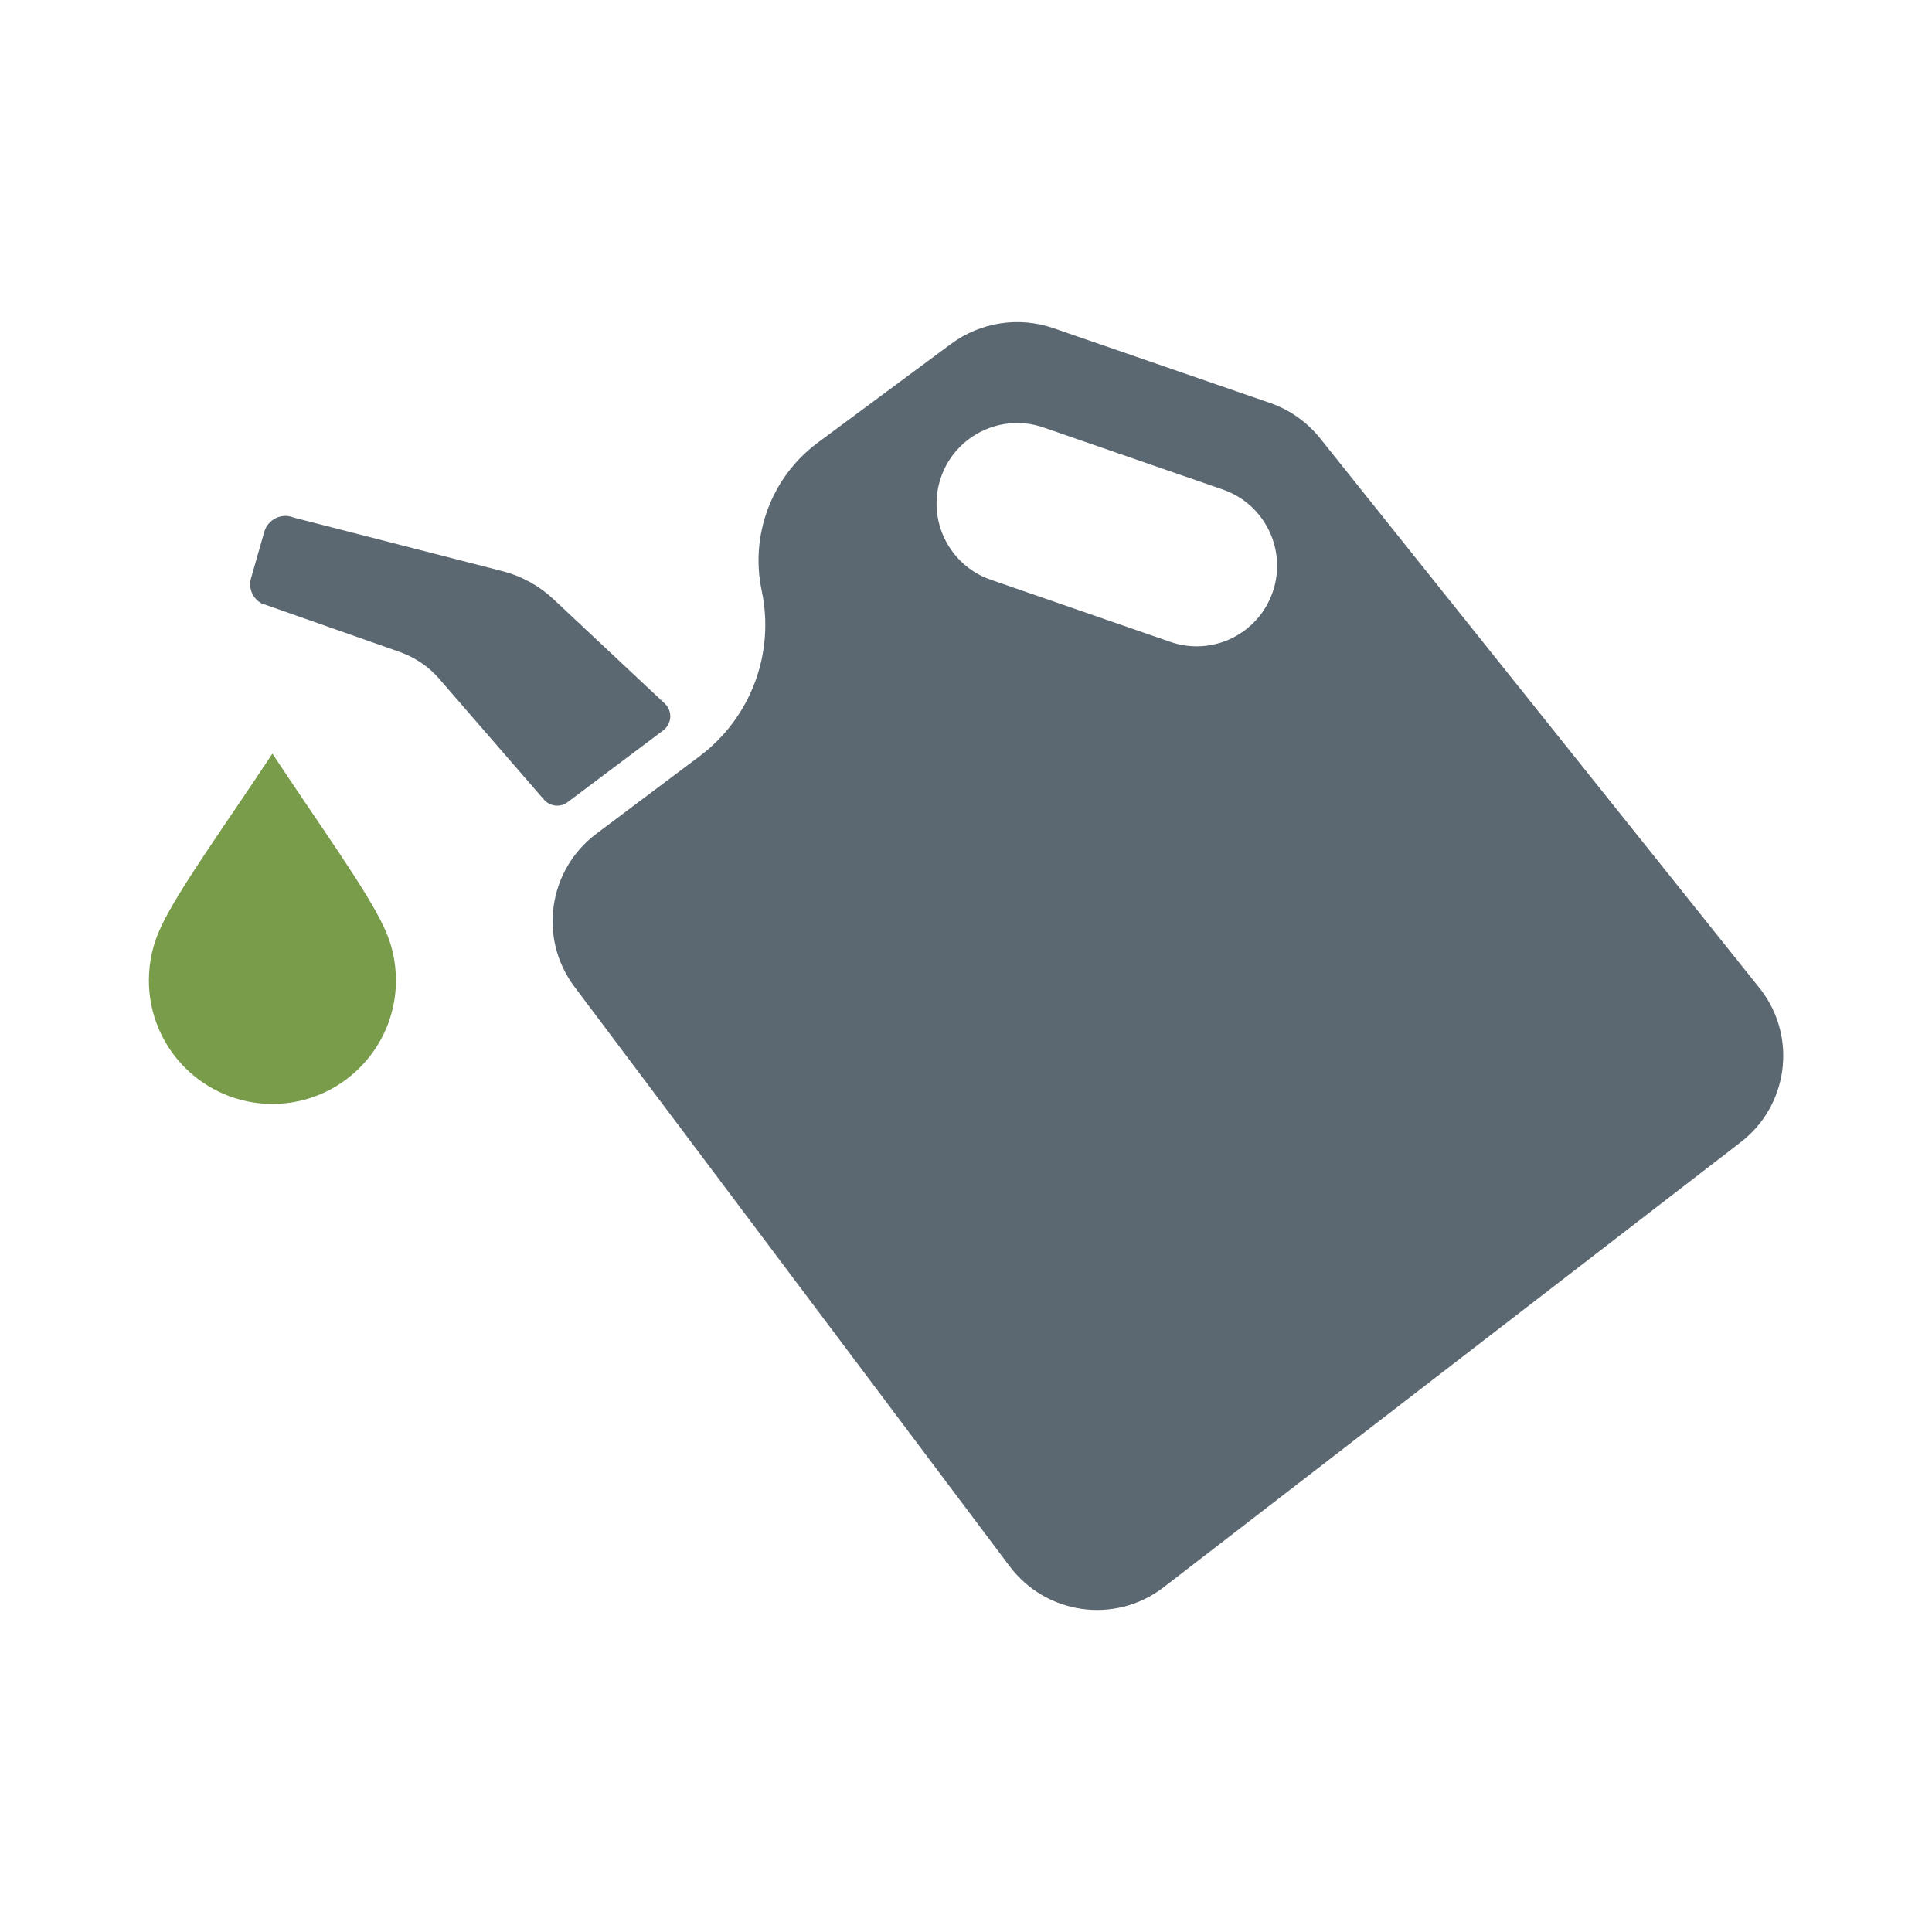
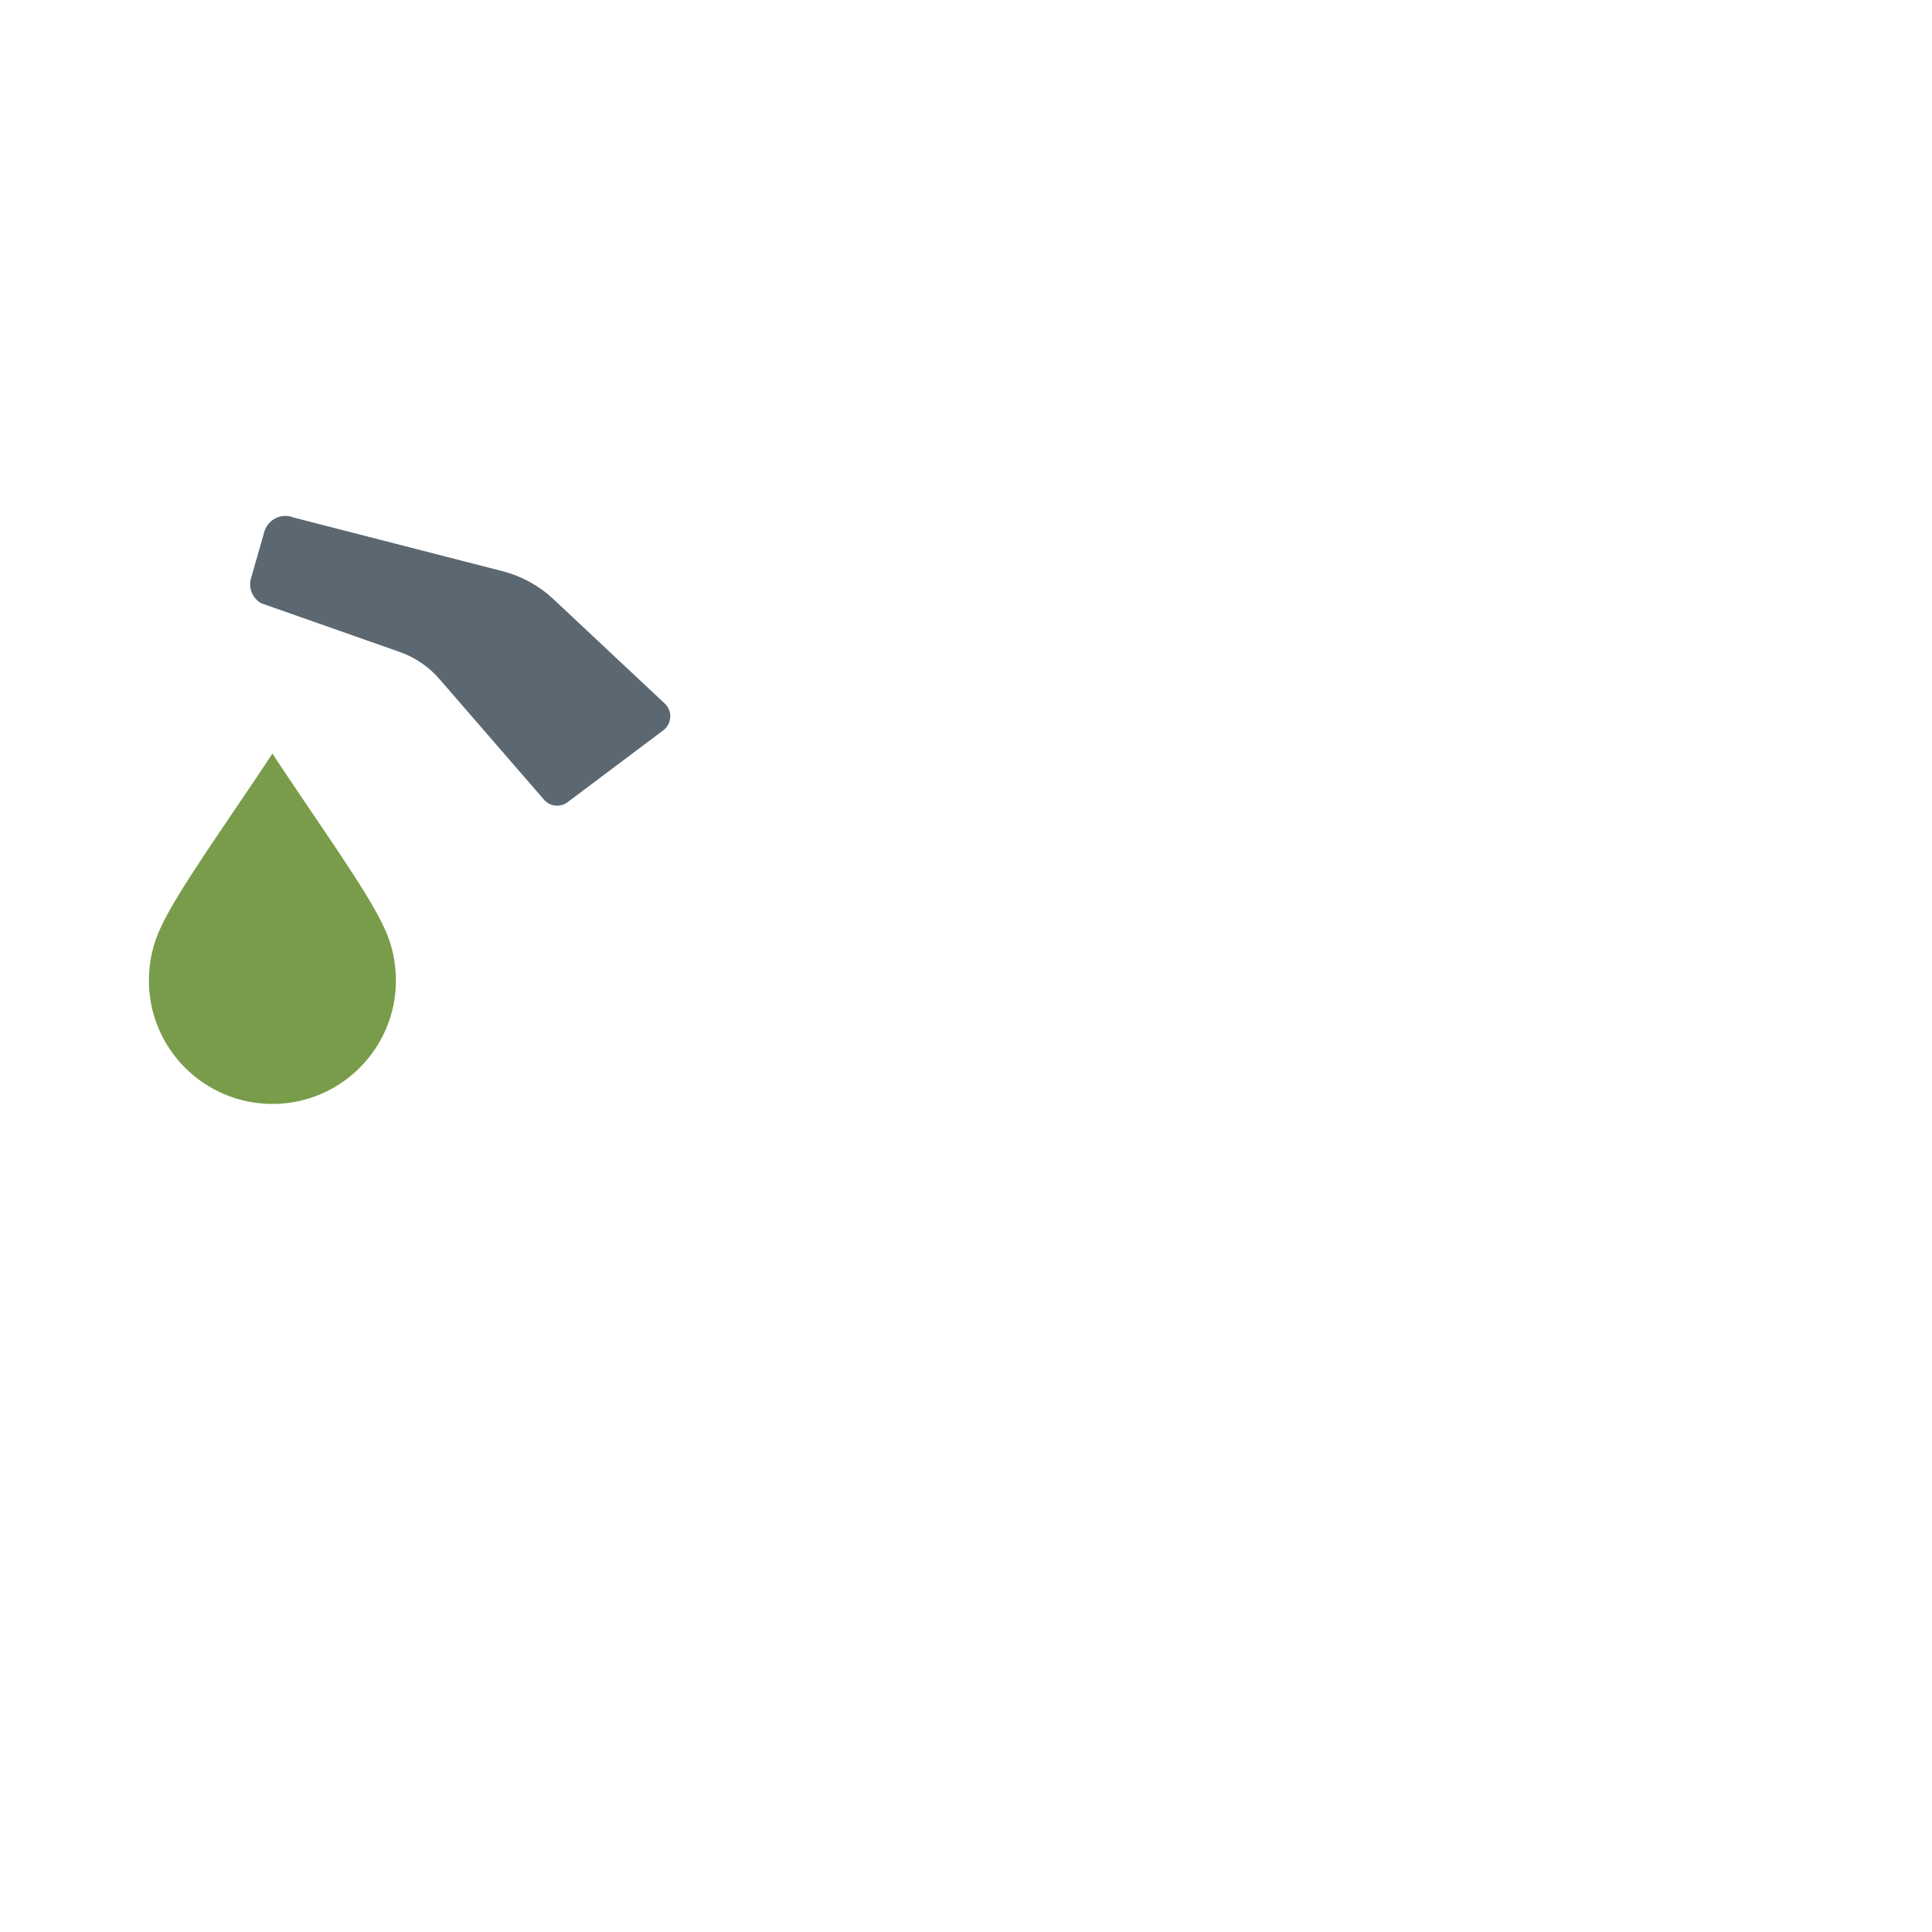
<svg xmlns="http://www.w3.org/2000/svg" version="1.1" id="Layer_1" x="0px" y="0px" viewBox="0 0 150 150" style="enable-background:new 0 0 150 150;" xml:space="preserve">
  <style type="text/css">
	.st0{fill:#5C6871;}
	.st1{fill:#799C4A;}
</style>
  <g>
-     <path class="st0" d="M135.07,88.74L90.26,123.3c-3.74,2.81-9.05,2.05-11.87-1.69l-33.79-45c-2.81-3.74-2.05-9.05,1.69-11.87   l8.03-6.03c3.97-2.98,5.85-7.99,4.82-12.84l0,0c-0.92-4.33,0.76-8.81,4.31-11.47l10.39-7.7c2.29-1.69,5.26-2.15,7.95-1.22l16.8,5.8   c1.54,0.53,2.9,1.49,3.92,2.77l34.24,42.84C139.56,80.62,138.81,85.93,135.07,88.74z M98.81,45.97L98.81,45.97   c1.13-3.26-0.6-6.83-3.86-7.96l-13.93-4.82c-3.26-1.13-6.83,0.6-7.96,3.86l0,0c-1.13,3.26,0.6,6.83,3.86,7.96l13.93,4.82   C94.12,50.97,97.68,49.24,98.81,45.97z" />
    <g>
      <path class="st1" d="M29.81,71.99L29.81,71.99c-1.31-2.86-5.19-8.2-8.66-13.48c-3.47,5.27-7.35,10.62-8.66,13.48l0,0    c-0.6,1.25-0.93,2.65-0.93,4.13c0,5.3,4.3,9.59,9.59,9.59s9.59-4.3,9.59-9.59C30.74,74.64,30.41,73.24,29.81,71.99z" />
    </g>
    <path class="st0" d="M42.96,46.51c-1.11-1.04-2.46-1.78-3.93-2.16l-16.24-4.17c-0.93-0.38-1.99,0.14-2.27,1.11l-1.03,3.6   c-0.22,0.76,0.11,1.56,0.8,1.95l10.75,3.78c1.18,0.42,2.24,1.13,3.06,2.08l8.13,9.38c0.47,0.54,1.27,0.63,1.84,0.2l7.43-5.58   c0.67-0.51,0.73-1.5,0.11-2.08L42.96,46.51z" />
  </g>
</svg>